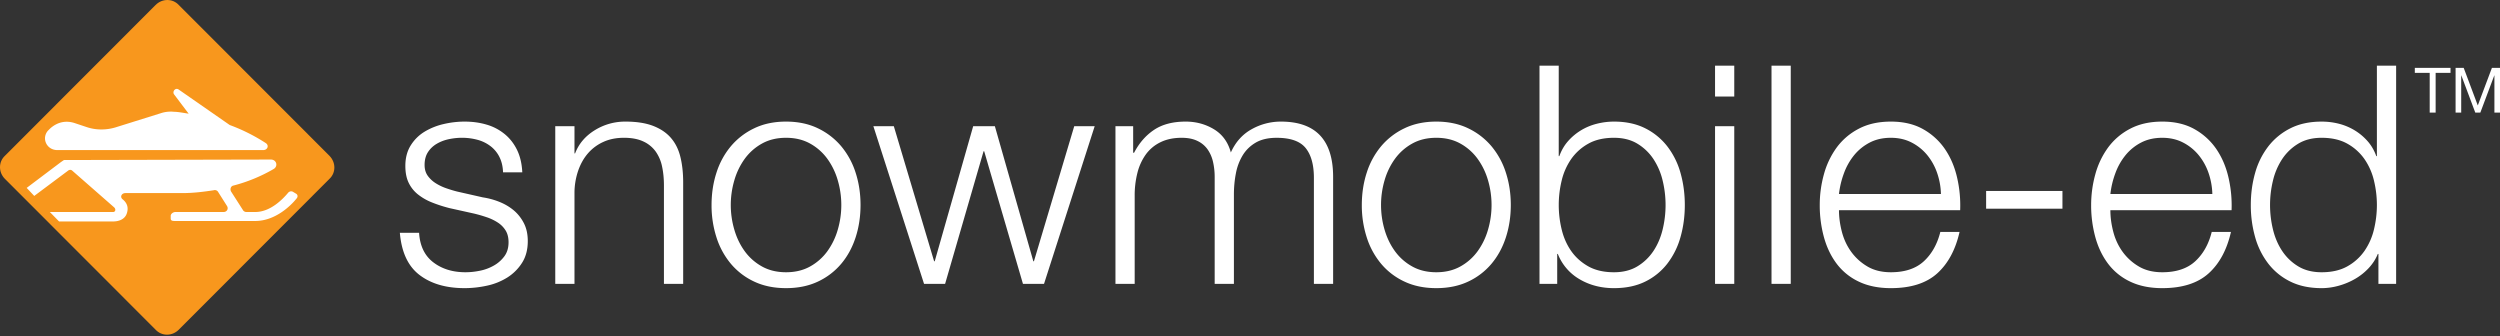
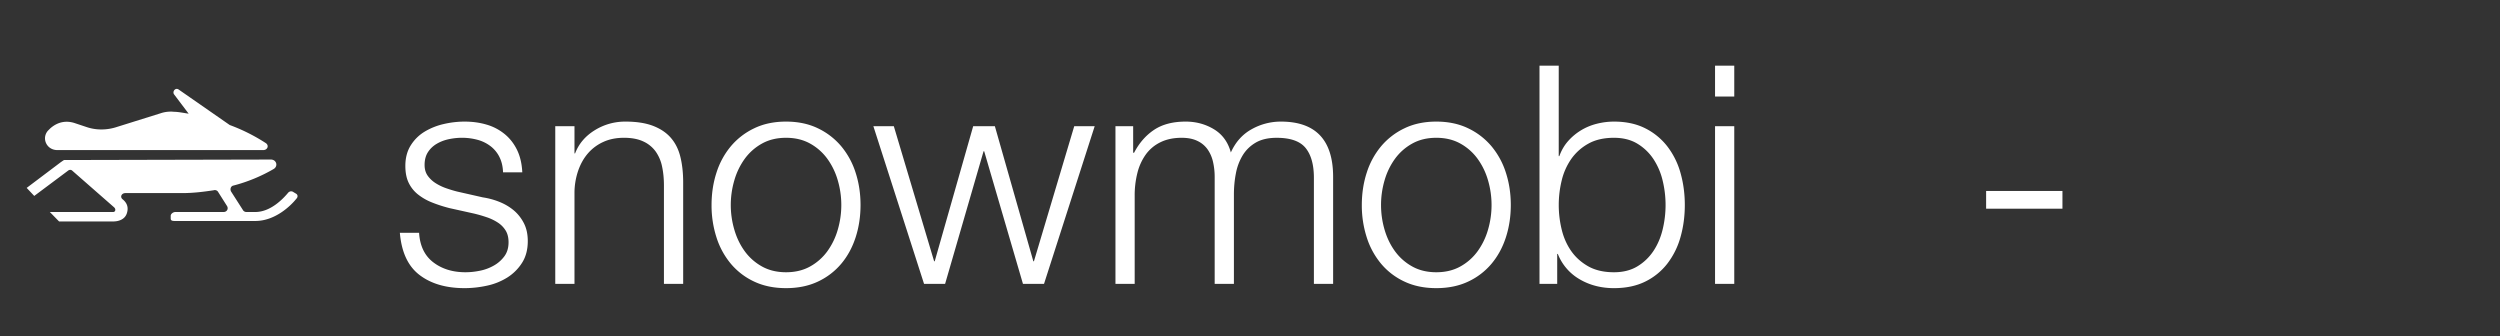
<svg xmlns="http://www.w3.org/2000/svg" width="238" height="32" aria-labelledby="title">
  <rect width="100%" height="100%" fill="#333333" stroke="none" />
  <title id="title">Snowmobile-ed</title>
  <g fill="#FFF" transform="translate(38 6)">
-     <path d="M195.772.464h.773l1.34 3.575L199.23.464h.775v4.255h-.537v-3.54h-.011l-1.328 3.54h-.482l-1.328-3.54h-.012v3.54h-.535V.464zm-2.465.476h-1.416V.464h3.399V.94h-1.417v3.778h-.566V.94zM188.426 21.023v-2.85h-.058c-.195.485-.48.93-.858 1.338a5.56 5.56 0 0 1-1.293 1.032c-.485.282-1.003.5-1.555.655-.552.155-1.1.233-1.642.233-1.143 0-2.136-.209-2.979-.626a5.957 5.957 0 0 1-2.107-1.716 7.355 7.355 0 0 1-1.25-2.531 11.127 11.127 0 0 1-.407-3.04c0-1.066.136-2.08.407-3.04a7.36 7.36 0 0 1 1.25-2.531 6.103 6.103 0 0 1 2.107-1.73c.843-.427 1.836-.64 2.979-.64.561 0 1.109.067 1.642.203a5.52 5.52 0 0 1 1.497.625c.465.282.876.626 1.235 1.033.358.407.635.883.828 1.425h.058V.253h1.831v20.77h-1.685zm-10.042-5.192c.184.766.474 1.45.872 2.05.397.602.905 1.092 1.526 1.47.62.378 1.366.567 2.238.567.969 0 1.787-.189 2.456-.567a4.863 4.863 0 0 0 1.627-1.47 6.06 6.06 0 0 0 .901-2.05 9.895 9.895 0 0 0 .276-2.313 9.89 9.89 0 0 0-.276-2.313 6.06 6.06 0 0 0-.9-2.05 4.863 4.863 0 0 0-1.628-1.47c-.669-.378-1.487-.567-2.456-.567-.872 0-1.618.19-2.238.567a4.802 4.802 0 0 0-1.526 1.47 6.395 6.395 0 0 0-.872 2.05 9.864 9.864 0 0 0 0 4.625zM163.184 16.063c.184.709.48 1.343.887 1.906a5.06 5.06 0 0 0 1.54 1.396c.62.369 1.366.553 2.238.553 1.337 0 2.383-.35 3.14-1.047.755-.698 1.278-1.63 1.568-2.793h1.831c-.388 1.707-1.1 3.025-2.136 3.956-1.037.93-2.505 1.397-4.403 1.397-1.182 0-2.204-.21-3.066-.626a5.635 5.635 0 0 1-2.107-1.716c-.543-.727-.945-1.571-1.206-2.531a11.497 11.497 0 0 1-.393-3.04c0-.99.131-1.959.393-2.91a7.808 7.808 0 0 1 1.206-2.545 6.059 6.059 0 0 1 2.107-1.803c.862-.456 1.884-.684 3.066-.684 1.201 0 2.227.243 3.08.727a6.147 6.147 0 0 1 2.079 1.905c.532.786.915 1.688 1.148 2.707.232 1.017.329 2.05.29 3.097h-11.538c0 .66.092 1.344.276 2.051m9.068-5.6a5.493 5.493 0 0 0-.945-1.701 4.69 4.69 0 0 0-1.482-1.193c-.581-.3-1.24-.451-1.976-.451-.756 0-1.425.15-2.006.45a4.68 4.68 0 0 0-1.482 1.194 5.93 5.93 0 0 0-.974 1.716 8.36 8.36 0 0 0-.479 1.993h9.707a6.645 6.645 0 0 0-.363-2.008" />
    <path d="M151.079 12.18h7.266v1.688h-7.266z" />
-     <path d="M137.346 16.063c.184.709.48 1.343.887 1.906a5.06 5.06 0 0 0 1.54 1.396c.62.369 1.367.553 2.238.553 1.338 0 2.384-.35 3.14-1.047.755-.698 1.278-1.63 1.569-2.793h1.83c-.387 1.707-1.1 3.025-2.135 3.956-1.037.93-2.505 1.397-4.404 1.397-1.182 0-2.204-.21-3.065-.626a5.635 5.635 0 0 1-2.108-1.716c-.543-.727-.944-1.571-1.205-2.531a11.497 11.497 0 0 1-.393-3.04c0-.99.13-1.959.393-2.91a7.808 7.808 0 0 1 1.205-2.545 6.059 6.059 0 0 1 2.108-1.803c.861-.456 1.883-.684 3.065-.684 1.202 0 2.228.243 3.081.727a6.144 6.144 0 0 1 2.078 1.905c.533.786.916 1.688 1.148 2.707.233 1.017.33 2.05.29 3.097h-11.537c0 .66.091 1.344.275 2.051m9.068-5.6a5.493 5.493 0 0 0-.944-1.701 4.69 4.69 0 0 0-1.482-1.193c-.582-.3-1.241-.451-1.977-.451-.756 0-1.424.15-2.005.45-.582.302-1.075.699-1.482 1.194a5.93 5.93 0 0 0-.974 1.716 8.36 8.36 0 0 0-.48 1.993h9.708a6.625 6.625 0 0 0-.364-2.008" />
-     <path d="M130.648.252h1.831v20.771h-1.831z" />
    <path d="M127.102 3.19h-1.83V.253h1.83v2.939zm0 17.833h-1.83V6.013h1.83v15.01zM110.391.252v8.611h.058c.194-.542.47-1.018.829-1.425.358-.407.77-.751 1.235-1.033.464-.281.968-.49 1.51-.625a6.697 6.697 0 0 1 1.629-.204c1.143 0 2.135.214 2.979.64a6.126 6.126 0 0 1 2.107 1.731 7.39 7.39 0 0 1 1.25 2.53c.27.96.406 1.975.406 3.04 0 1.068-.135 2.08-.407 3.04a7.39 7.39 0 0 1-1.25 2.532 5.973 5.973 0 0 1-2.106 1.716c-.843.417-1.836.626-2.98.626-1.22 0-2.31-.282-3.269-.844a4.827 4.827 0 0 1-2.078-2.414h-.058v2.85h-1.686V.253h1.831zm9.896 10.953a6.414 6.414 0 0 0-.872-2.05 4.807 4.807 0 0 0-1.526-1.47c-.62-.378-1.366-.567-2.238-.567-.969 0-1.787.189-2.455.567a4.862 4.862 0 0 0-1.628 1.47 6.025 6.025 0 0 0-.9 2.05 9.864 9.864 0 0 0 0 4.625c.182.767.483 1.45.9 2.052.417.601.96 1.09 1.628 1.469.668.378 1.486.567 2.455.567.872 0 1.618-.19 2.238-.567a4.803 4.803 0 0 0 1.526-1.47c.397-.6.688-1.284.872-2.05a9.864 9.864 0 0 0 0-4.626zM101.774 6.216a6.612 6.612 0 0 1 2.223 1.716 7.442 7.442 0 0 1 1.366 2.517c.31.96.465 1.983.465 3.069 0 1.086-.156 2.109-.465 3.069-.31.96-.766 1.799-1.366 2.516a6.447 6.447 0 0 1-2.223 1.702c-.882.417-1.895.625-3.038.625-1.143 0-2.155-.208-3.036-.625a6.439 6.439 0 0 1-2.224-1.702 7.414 7.414 0 0 1-1.366-2.516 9.914 9.914 0 0 1-.465-3.07c0-1.085.155-2.109.465-3.068a7.42 7.42 0 0 1 1.366-2.517A6.604 6.604 0 0 1 95.7 6.216c.88-.426 1.893-.64 3.036-.64s2.156.214 3.038.64M96.44 7.671a5.048 5.048 0 0 0-1.643 1.454 6.591 6.591 0 0 0-.988 2.051 8.343 8.343 0 0 0-.334 2.342c0 .795.111 1.576.334 2.341.223.767.552 1.45.988 2.052a5.037 5.037 0 0 0 1.643 1.454c.658.369 1.424.553 2.295.553.872 0 1.638-.184 2.297-.553a5.039 5.039 0 0 0 1.642-1.454 6.615 6.615 0 0 0 .988-2.052 8.373 8.373 0 0 0 0-4.683 6.613 6.613 0 0 0-.988-2.05 5.05 5.05 0 0 0-1.642-1.455c-.659-.369-1.425-.553-2.297-.553-.871 0-1.637.184-2.295.553M69.877 6.012v2.531h.087c.484-.93 1.12-1.658 1.904-2.181.785-.524 1.787-.786 3.008-.786.988 0 1.884.243 2.688.727.804.485 1.342 1.222 1.613 2.211.446-.989 1.104-1.726 1.976-2.21a5.657 5.657 0 0 1 2.79-.728c3.314 0 4.97 1.756 4.97 5.266v10.181h-1.83V10.93c0-1.241-.263-2.187-.785-2.836-.524-.65-1.444-.975-2.762-.975-.794 0-1.453.15-1.976.45-.523.302-.94.704-1.25 1.208a5.135 5.135 0 0 0-.653 1.731c-.127.65-.189 1.324-.189 2.022v8.494h-1.831V10.842a6.33 6.33 0 0 0-.16-1.44 3.353 3.353 0 0 0-.523-1.193 2.486 2.486 0 0 0-.974-.8c-.406-.194-.9-.291-1.482-.291-.775 0-1.448.14-2.02.422a3.715 3.715 0 0 0-1.395 1.163 5.15 5.15 0 0 0-.799 1.746 8.694 8.694 0 0 0-.262 2.196v8.378h-1.83V6.013h1.685zM47.091 6.012l3.837 12.858h.058l3.662-12.858h2.063l3.662 12.858h.058l3.837-12.858h1.947l-4.824 15.011h-2.006L55.694 8.398h-.058l-3.662 12.625h-2.005L45.144 6.012zM39.869 6.216a6.62 6.62 0 0 1 2.223 1.716 7.442 7.442 0 0 1 1.366 2.517c.31.96.465 1.983.465 3.069 0 1.086-.155 2.109-.465 3.069-.31.96-.765 1.799-1.366 2.516a6.454 6.454 0 0 1-2.223 1.702c-.882.417-1.894.625-3.037.625-1.144 0-2.156-.208-3.037-.625a6.445 6.445 0 0 1-2.224-1.702 7.414 7.414 0 0 1-1.366-2.516 9.913 9.913 0 0 1-.465-3.07c0-1.085.155-2.109.465-3.068a7.42 7.42 0 0 1 1.366-2.517 6.61 6.61 0 0 1 2.224-1.716c.881-.426 1.893-.64 3.037-.64 1.143 0 2.155.214 3.037.64m-5.333 1.455a5.047 5.047 0 0 0-1.642 1.454 6.591 6.591 0 0 0-.988 2.051 8.343 8.343 0 0 0 0 4.683c.222.767.552 1.45.988 2.052a5.036 5.036 0 0 0 1.642 1.454c.658.369 1.424.553 2.296.553.872 0 1.637-.184 2.296-.553a5.042 5.042 0 0 0 1.642-1.454 6.607 6.607 0 0 0 .988-2.052 8.35 8.35 0 0 0 0-4.683 6.606 6.606 0 0 0-.988-2.05 5.053 5.053 0 0 0-1.642-1.455c-.66-.369-1.424-.553-2.296-.553-.872 0-1.638.184-2.296.553M16.691 6.012v2.59h.058c.35-.912.97-1.644 1.86-2.197a5.463 5.463 0 0 1 2.936-.829c1.046 0 1.922.136 2.63.407.707.273 1.274.655 1.7 1.15.426.494.727 1.1.901 1.818.175.718.262 1.522.262 2.414v9.658h-1.831v-9.367c0-.64-.058-1.236-.175-1.789a3.785 3.785 0 0 0-.61-1.44 2.966 2.966 0 0 0-1.177-.96c-.494-.233-1.11-.35-1.846-.35s-1.39.132-1.961.394a4.249 4.249 0 0 0-1.454 1.076c-.397.456-.707 1-.93 1.63a6.63 6.63 0 0 0-.363 2.05v8.756h-1.83V6.013h1.83zM9.542 8.936a2.977 2.977 0 0 0-.858-1.032 3.577 3.577 0 0 0-1.235-.597 5.63 5.63 0 0 0-1.482-.19c-.407 0-.819.045-1.235.132-.417.087-.8.233-1.148.436-.349.204-.63.47-.843.8-.213.33-.32.738-.32 1.222 0 .408.102.752.305 1.033.204.281.46.52.77.712.31.195.65.355 1.018.48.368.127.707.229 1.017.306l2.441.553a7.005 7.005 0 0 1 1.555.421c.513.204.97.471 1.366.8.397.33.722.738.974 1.222.252.485.378 1.058.378 1.717 0 .814-.185 1.508-.552 2.08a4.509 4.509 0 0 1-1.41 1.396 5.988 5.988 0 0 1-1.933.771 10.03 10.03 0 0 1-2.121.233c-1.764 0-3.193-.417-4.287-1.251-1.095-.834-1.72-2.172-1.875-4.015h1.831c.077 1.242.528 2.178 1.352 2.808.823.63 1.845.945 3.066.945.445 0 .905-.048 1.38-.146a4.421 4.421 0 0 0 1.323-.494 3.17 3.17 0 0 0 1.002-.887c.262-.359.393-.8.393-1.324 0-.446-.092-.82-.276-1.12a2.403 2.403 0 0 0-.741-.756 4.687 4.687 0 0 0-1.061-.51 13.37 13.37 0 0 0-1.206-.349l-2.355-.523c-.6-.155-1.153-.334-1.656-.538a5.27 5.27 0 0 1-1.323-.757c-.377-.3-.673-.669-.886-1.105-.213-.436-.32-.974-.32-1.615 0-.756.17-1.405.509-1.949.339-.543.78-.979 1.322-1.309a6.161 6.161 0 0 1 1.817-.727 8.783 8.783 0 0 1 1.99-.233c.756 0 1.458.097 2.108.291a4.84 4.84 0 0 1 1.714.902c.495.407.887.912 1.178 1.513.29.601.455 1.309.494 2.123H9.89c-.02-.562-.136-1.052-.35-1.469" />
  </g>
-   <path fill="#F8971D" d="M.472 17.033c-.629-.63-.629-1.62 0-2.205L14.814.473c.63-.63 1.619-.63 2.203 0l14.342 14.355c.63.63.63 1.62 0 2.205L17.017 31.388c-.63.63-1.619.63-2.203 0L.472 17.033z" />
  <path fill="#FFF" d="M28.167 18.428c.18.09.224.315.045.495-.54.675-2.023 2.115-3.912 2.115h-7.598c-.224 0-.45 0-.45-.225v-.27c0-.18.226-.36.45-.36h4.586c.315 0 .495-.315.315-.585l-.854-1.35a.363.363 0 0 0-.405-.135c-.9.135-1.888.27-3.012.27h-5.395c-.36 0-.54.36-.27.585.45.36.585.81.405 1.35-.18.54-.72.765-1.304.765H5.624l-.88-.9h6.024c.229 0 .288-.277.09-.45l-3.956-3.465c-.22-.22-.45 0-.45 0L3.26 18.653l-.72-.765 3.283-2.475c.09-.045.224-.18.314-.18h.72l18.927-.045c.54 0 .72.63.27.9a15.285 15.285 0 0 1-3.822 1.575c-.27.045-.36.36-.224.585l1.123 1.755c.046.09.18.18.315.18h.854c1.439 0 2.608-1.215 3.102-1.8.135-.18.36-.225.54-.09l.225.135zm-22.704-4.14c-1.034 0-1.528-1.125-.9-1.845l.226-.225c.719-.63 1.528-.765 2.337-.495l1.08.36c.899.315 1.888.315 2.787.045l4.316-1.35c.404-.135.854-.18 1.258-.135.36 0 .81.09 1.394.18l-1.394-1.845c-.18-.27.135-.675.45-.45l4.856 3.375a17.28 17.28 0 0 1 3.416 1.71c.36.225.18.675-.224.675H5.463z" />
</svg>